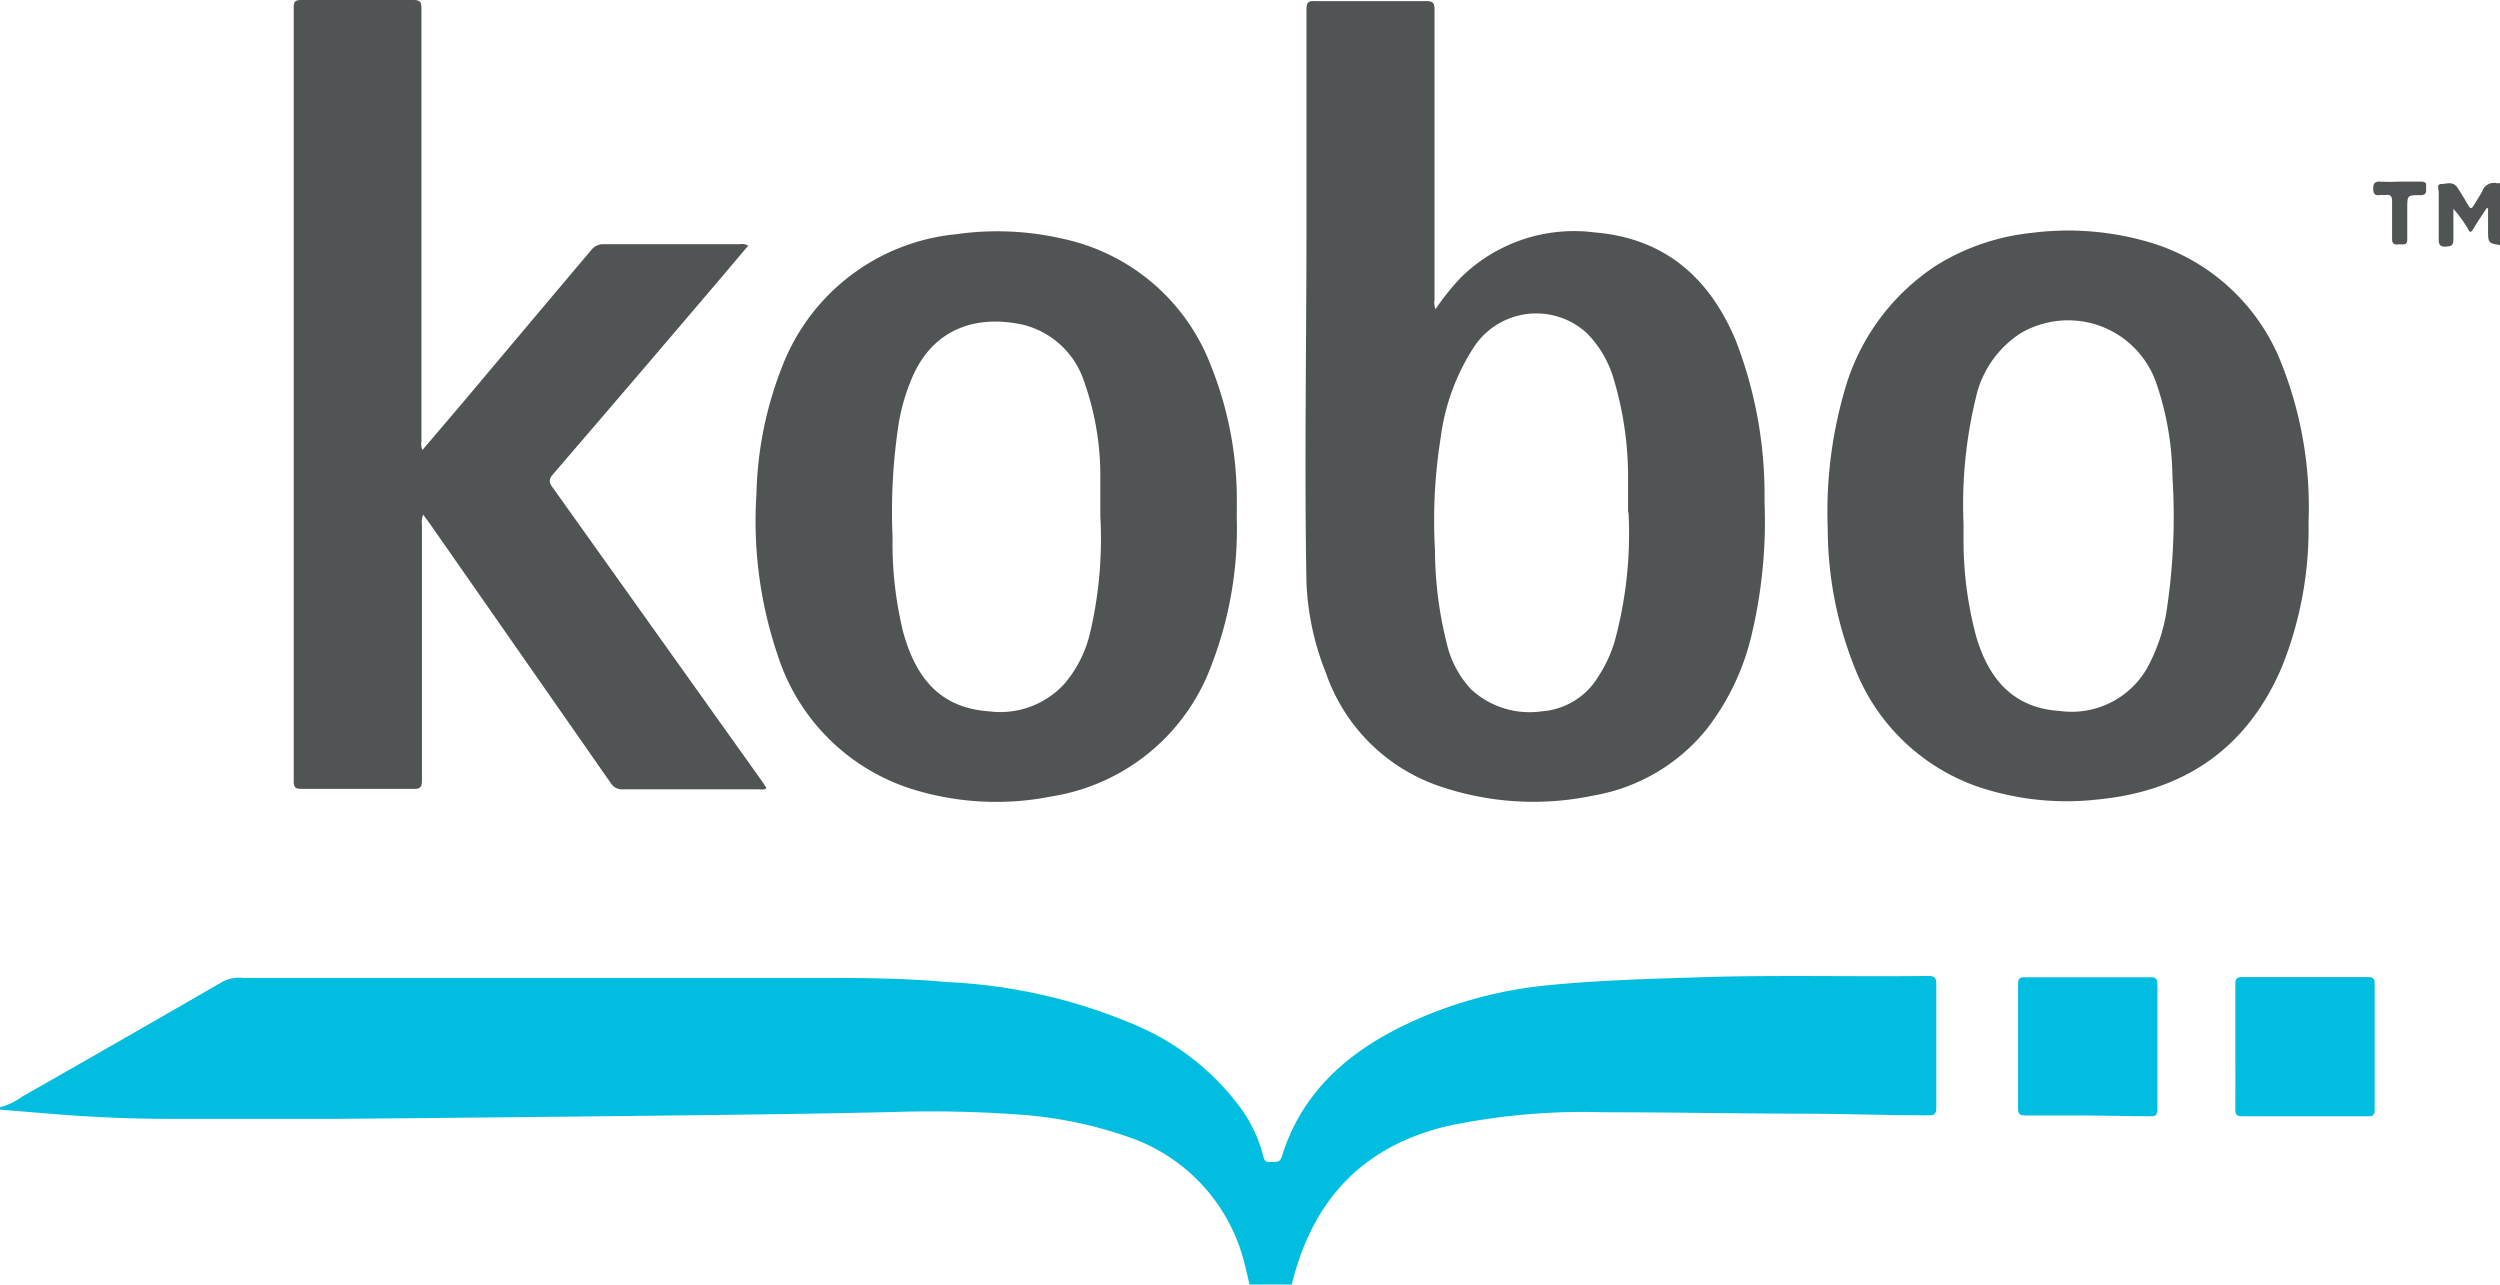
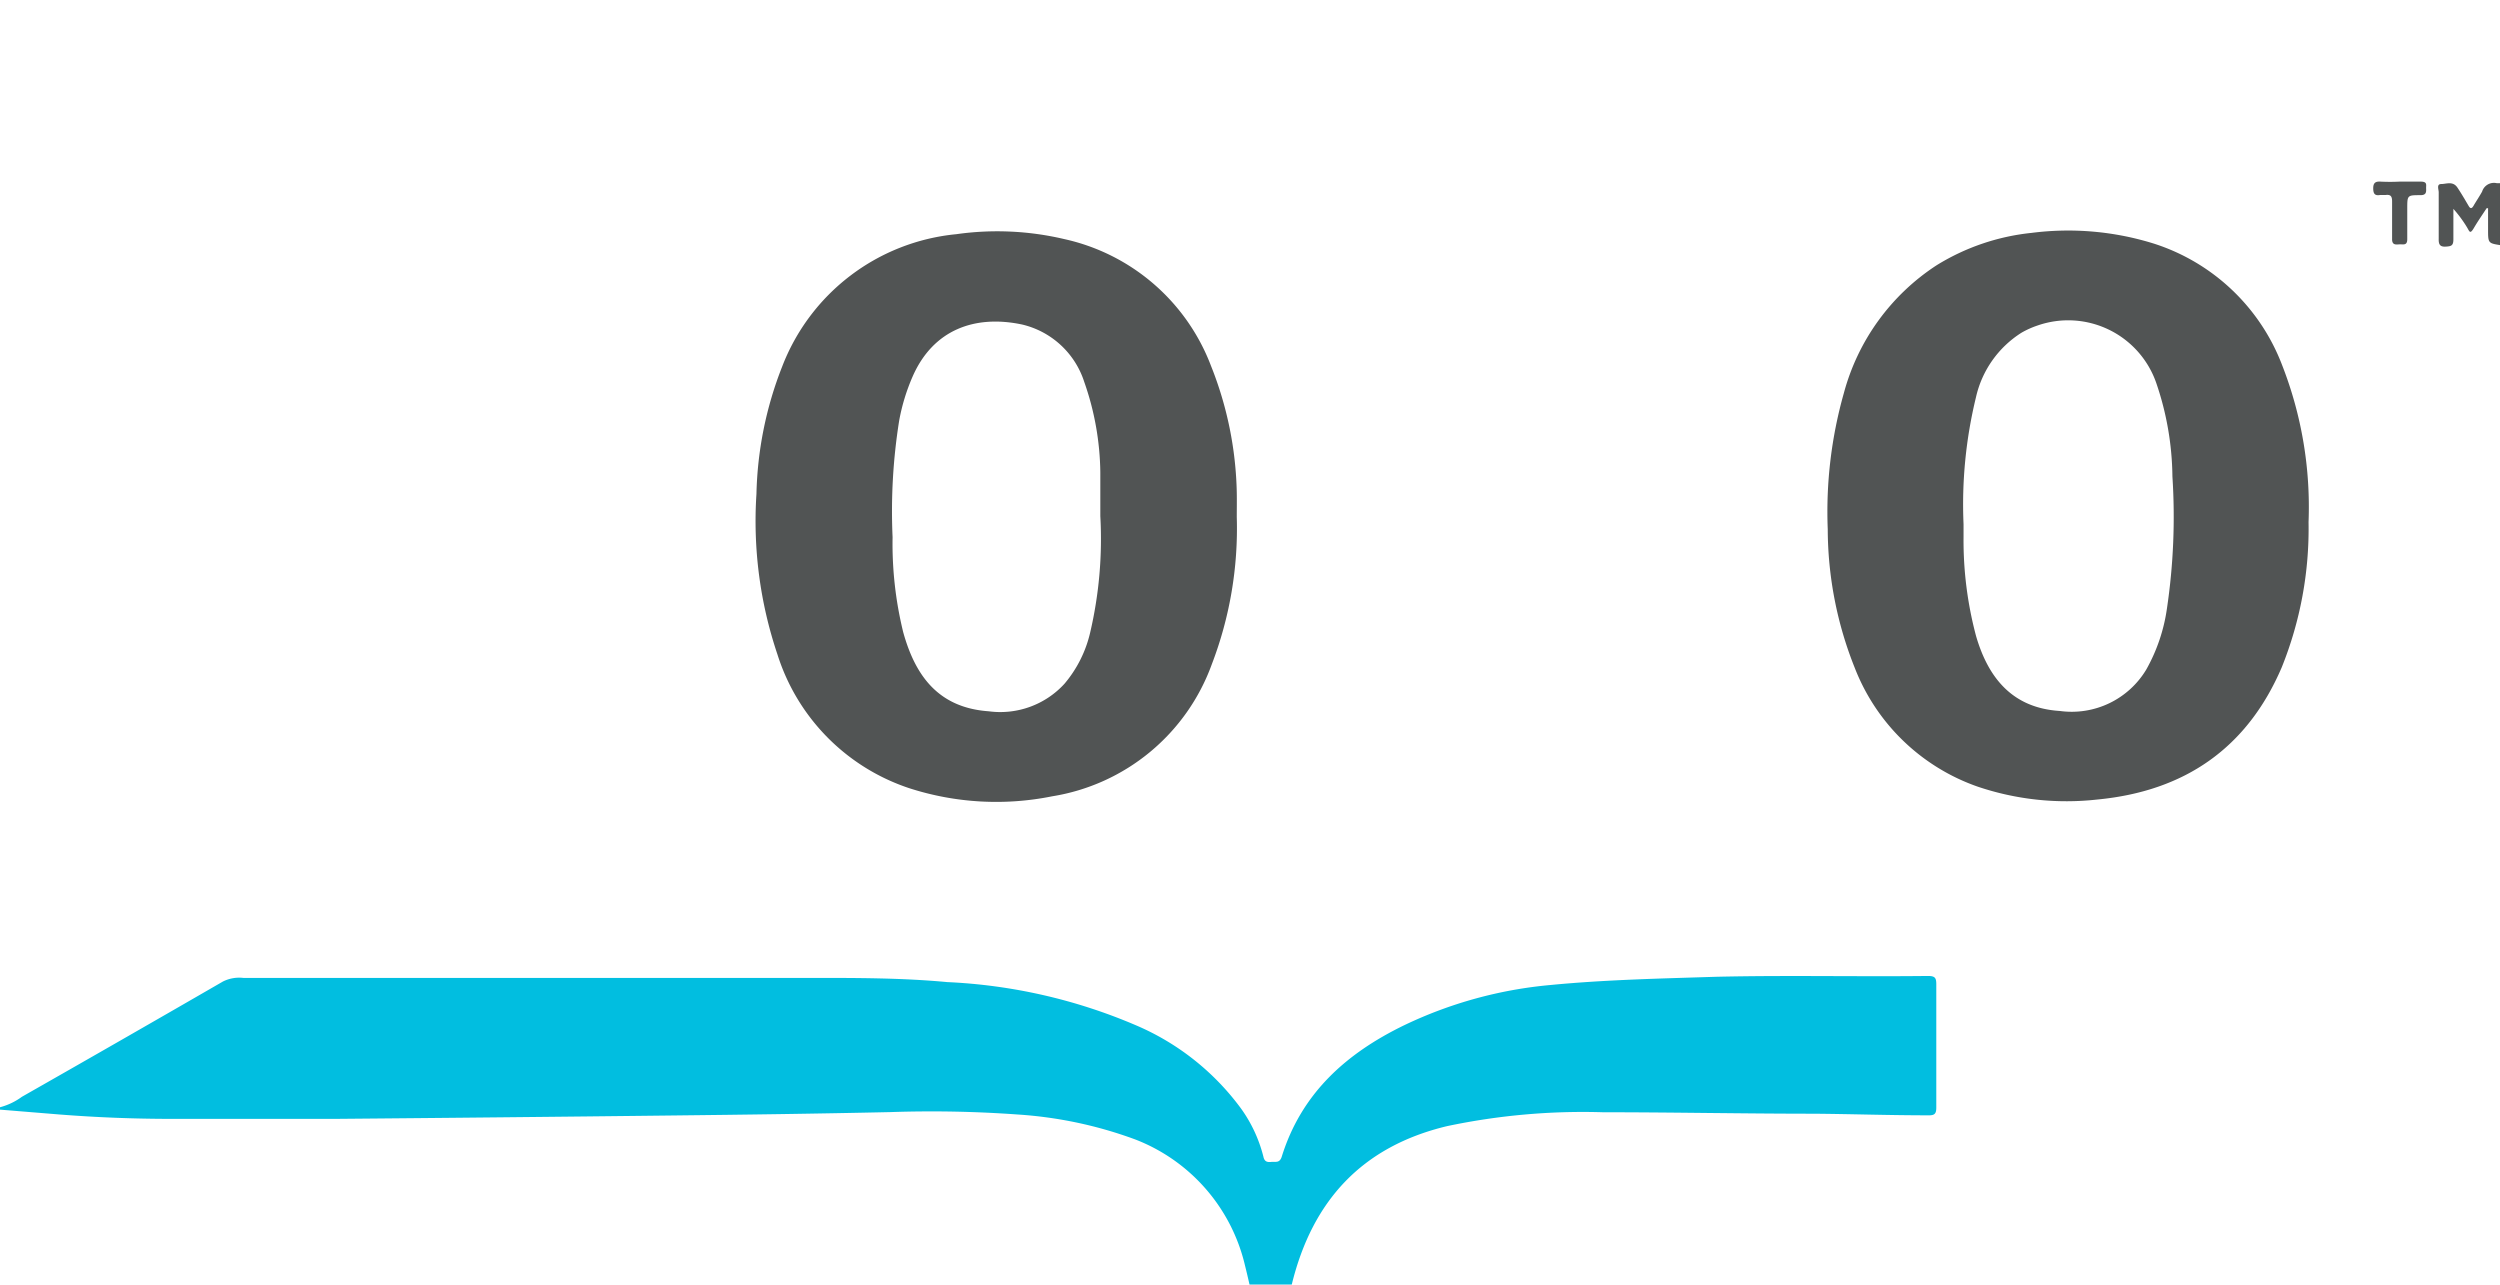
<svg xmlns="http://www.w3.org/2000/svg" id="Layer_1" data-name="Layer 1" width="155" height="79.64" viewBox="0 0 155 79.64">
  <defs>
    <style>.cls-1{fill:#01bee0;}.cls-2{fill:#515454;}</style>
  </defs>
  <path class="cls-1" d="M0,68.65A4.07,4.07,0,0,0,1.36,68q6.24-3.55,12.47-7.15a2.25,2.25,0,0,1,1.25-.22H36.6c4.59,0,9.17,0,13.76,0,2.79,0,5.59,0,8.37.26a33.54,33.54,0,0,1,11.68,2.67,15.74,15.74,0,0,1,6.52,5.15,8.77,8.77,0,0,1,1.4,3c.06.29.21.36.48.33s.51.09.65-.3c1.22-3.95,4-6.43,7.61-8.18a26.46,26.46,0,0,1,9.06-2.49c3.42-.33,6.85-.4,10.28-.51,4.38-.1,8.74,0,13.13-.05.43,0,.51.12.51.51q0,3.82,0,7.65c0,.4-.12.49-.51.48-2.36,0-4.71-.08-7.07-.1-4.36,0-8.74-.09-13.08-.09a40.78,40.78,0,0,0-9.67.86c-5.27,1.26-8.36,4.62-9.63,9.82H77.47c-.09-.39-.18-.78-.28-1.18a11.09,11.09,0,0,0-6.82-7.82,25.85,25.85,0,0,0-7.26-1.54,74.34,74.34,0,0,0-7.9-.15c-4.5.1-9,.16-13.51.21q-10.44.12-20.88.21c-3.4,0-6.79,0-10.18,0q-3.47,0-6.93-.27l-3.8-.31Z" />
  <path class="cls-2" d="M155.09,15.21l0,0c-.83-.13-.83-.12-.83-1v-1.3l-.09,0c-.26.4-.54.8-.78,1.21s-.27.26-.42,0a7.66,7.66,0,0,0-.86-1.17c0,.63,0,1.26,0,1.89,0,.39-.13.43-.47.45s-.45-.11-.44-.47c0-1,0-1.93,0-2.9,0-.18-.15-.51.16-.51s.72-.2,1,.22.46.74.68,1.11c.12.22.21.21.33,0s.36-.57.52-.86a.77.77,0,0,1,.92-.52h.33Z" />
-   <path class="cls-2" d="M89,19.17a15.89,15.89,0,0,1,1.54-1.93,10,10,0,0,1,8.33-2.83c4.32.36,7.1,2.78,8.74,6.68a26.49,26.49,0,0,1,1.79,10,30.39,30.39,0,0,1-.79,8.23,15.13,15.13,0,0,1-2.8,5.89,11.51,11.51,0,0,1-7,4.11,18,18,0,0,1-9.6-.59,11.3,11.3,0,0,1-7-7A16.84,16.84,0,0,1,81,36.11c-.13-7.27,0-14.55,0-21.82V.59c0-.46.14-.55.56-.52q3.42,0,6.84,0c.41,0,.54.08.54.52q0,9,0,18A1.08,1.08,0,0,0,89,19.17Zm11.94,12.58V29.34a21.22,21.22,0,0,0-.87-5.77,6.72,6.72,0,0,0-1.67-2.9,4.63,4.63,0,0,0-7,.82,13.48,13.48,0,0,0-2.08,5.66,32.72,32.72,0,0,0-.35,7,23.81,23.81,0,0,0,.72,5.7,6.19,6.19,0,0,0,1.54,2.91,5.36,5.36,0,0,0,4.38,1.34,4.46,4.46,0,0,0,3.49-2.16,8.49,8.49,0,0,0,1-2.14,25.44,25.44,0,0,0,.87-8Z" />
-   <path class="cls-2" d="M26.19,27.9,28.66,25q4-4.76,8-9.5a.94.94,0,0,1,.78-.36h8.43a.79.79,0,0,1,.52.09l-1.69,2q-5.18,6.09-10.41,12.17c-.3.34-.24.54,0,.86l13,18.24.23.36c-.16.14-.33.08-.48.08H38.6a.82.82,0,0,1-.74-.4l-11.16-16-.46-.63a1.08,1.08,0,0,0-.08.59V48.36c0,.41-.07.56-.51.55H18.72c-.37,0-.51-.06-.51-.47V.47c0-.38.1-.47.48-.47h6.93c.48,0,.51.17.51.58V27.35A1,1,0,0,0,26.19,27.9Z" />
  <path class="cls-2" d="M113.32,32.81a27,27,0,0,1,1-8.44,13.68,13.68,0,0,1,5.76-7.93,13.89,13.89,0,0,1,5.87-2,17.83,17.83,0,0,1,7.61.67,12.64,12.64,0,0,1,7.94,7.55,24.14,24.14,0,0,1,1.63,9.71,23,23,0,0,1-1.66,9c-2.14,5-6,7.68-11.43,8.2a17.21,17.21,0,0,1-7.4-.79A12.65,12.65,0,0,1,115,41.42,23.3,23.3,0,0,1,113.32,32.81Zm8.42-.31v.78a23,23,0,0,0,.78,6.17c.77,2.63,2.29,4.45,5.19,4.63a5.39,5.39,0,0,0,5.36-2.57,10.79,10.79,0,0,0,1.28-3.78,38.7,38.7,0,0,0,.34-8.19,18.43,18.43,0,0,0-1-5.79,5.78,5.78,0,0,0-7.36-3.57,5.49,5.49,0,0,0-1,.45,6.39,6.39,0,0,0-2.82,4A28.1,28.1,0,0,0,121.74,32.5Z" />
  <path class="cls-2" d="M76.68,32.06a23.54,23.54,0,0,1-1.55,9.13,12.66,12.66,0,0,1-9.89,8.18,17.53,17.53,0,0,1-8.89-.51,12.79,12.79,0,0,1-8.15-8.29,25.85,25.85,0,0,1-1.3-9.95,22.87,22.87,0,0,1,1.59-7.88,12.89,12.89,0,0,1,10.8-8.22,18.1,18.1,0,0,1,6.68.3,12.64,12.64,0,0,1,9.11,7.86,22.32,22.32,0,0,1,1.6,7.86C76.69,31.05,76.68,31.56,76.68,32.06Zm-8.46,0c0-.92,0-1.84,0-2.76a17.45,17.45,0,0,0-1-5.63,5.33,5.33,0,0,0-3.85-3.55c-2.88-.61-5.5.28-6.79,3.23a12.39,12.39,0,0,0-.83,2.72,35.7,35.7,0,0,0-.41,7.23A23,23,0,0,0,56,39.2c.76,2.74,2.21,4.68,5.3,4.9A5.39,5.39,0,0,0,66,42.39a7.55,7.55,0,0,0,1.59-3.17A25.5,25.5,0,0,0,68.22,32Z" />
-   <path class="cls-1" d="M129.45,69.16h-3.88c-.32,0-.45-.07-.45-.42V61c0-.33.1-.41.41-.41h7.81c.35,0,.42.12.42.45v7.74c0,.34-.1.44-.44.43Z" />
-   <path class="cls-1" d="M138.59,64.83V61c0-.32.09-.42.41-.42h7.85c.31,0,.38.11.38.4v7.84c0,.29-.07.39-.38.39H139c-.32,0-.41-.11-.41-.42C138.6,67.45,138.59,66.14,138.59,64.83Z" />
  <path class="cls-2" d="M148.78,11.26h1.3c.43,0,.33.2.34.43s0,.41-.35.41c-.82,0-.82,0-.82.84v1.89c0,.41-.25.31-.47.32s-.48.07-.47-.34c0-.77,0-1.54,0-2.32,0-.31-.08-.44-.4-.4h-.34c-.34.06-.43-.09-.43-.42s.14-.43.45-.41A11.81,11.81,0,0,0,148.78,11.26Z" />
</svg>